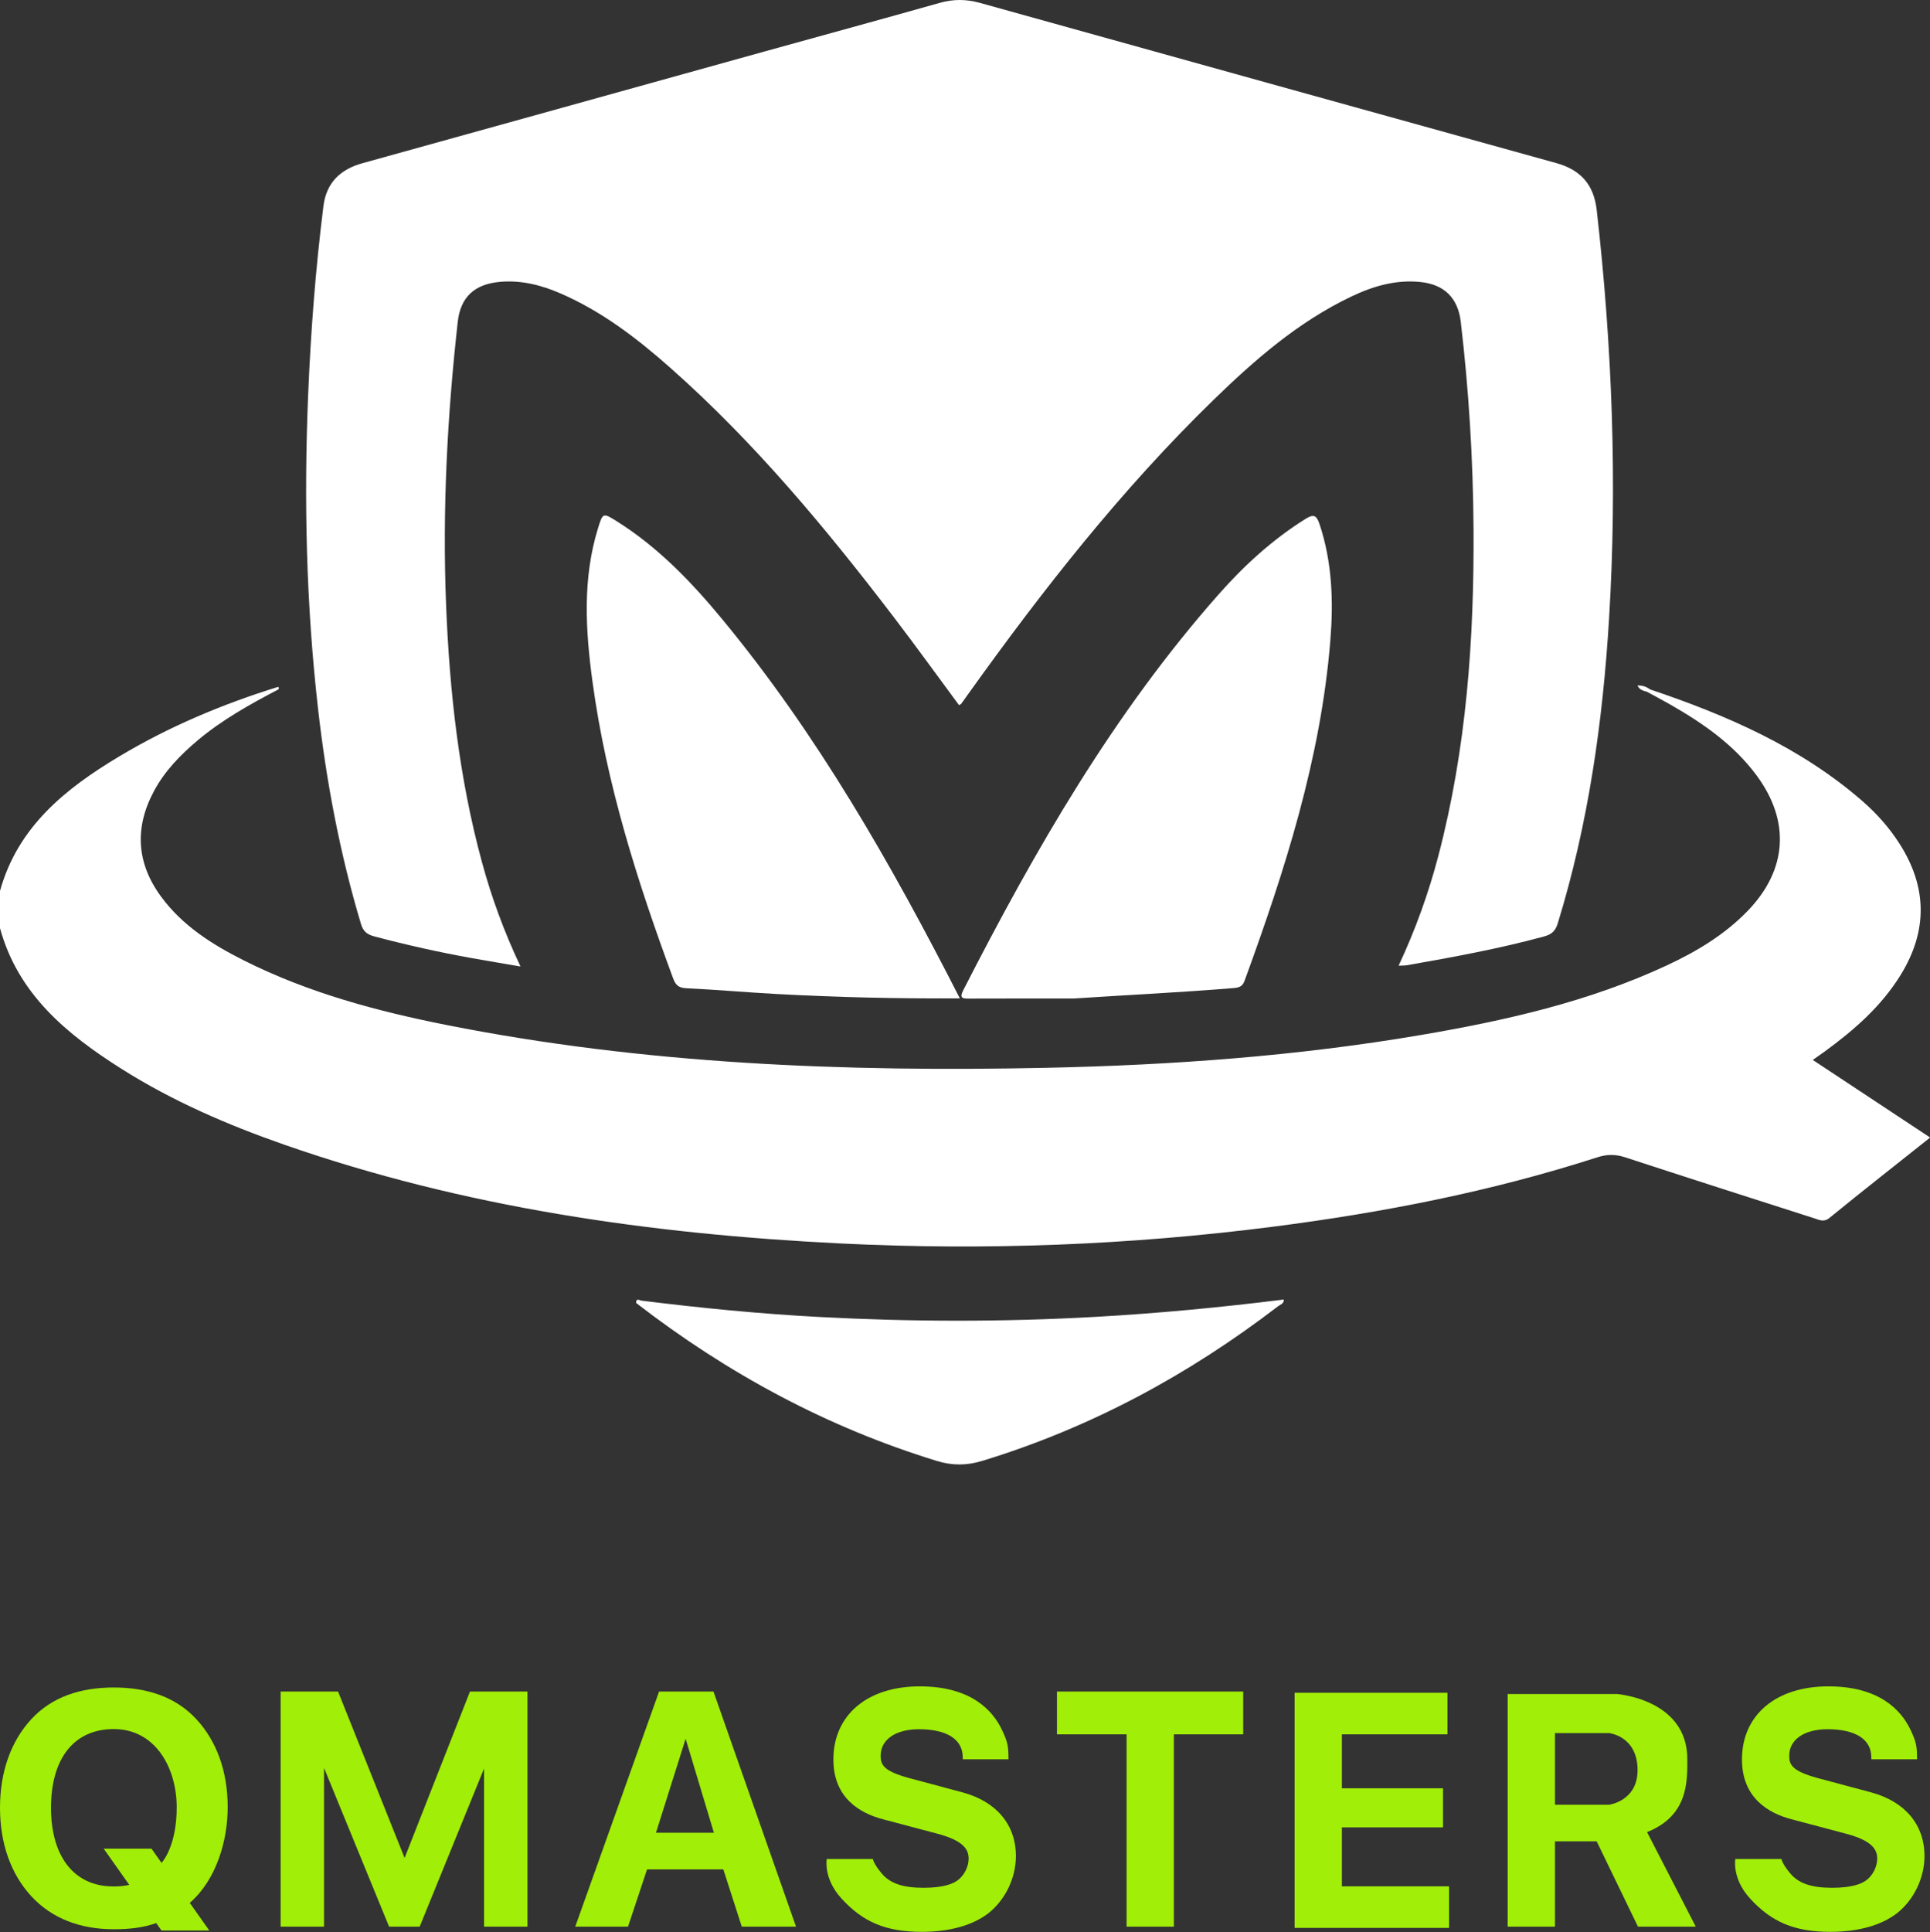
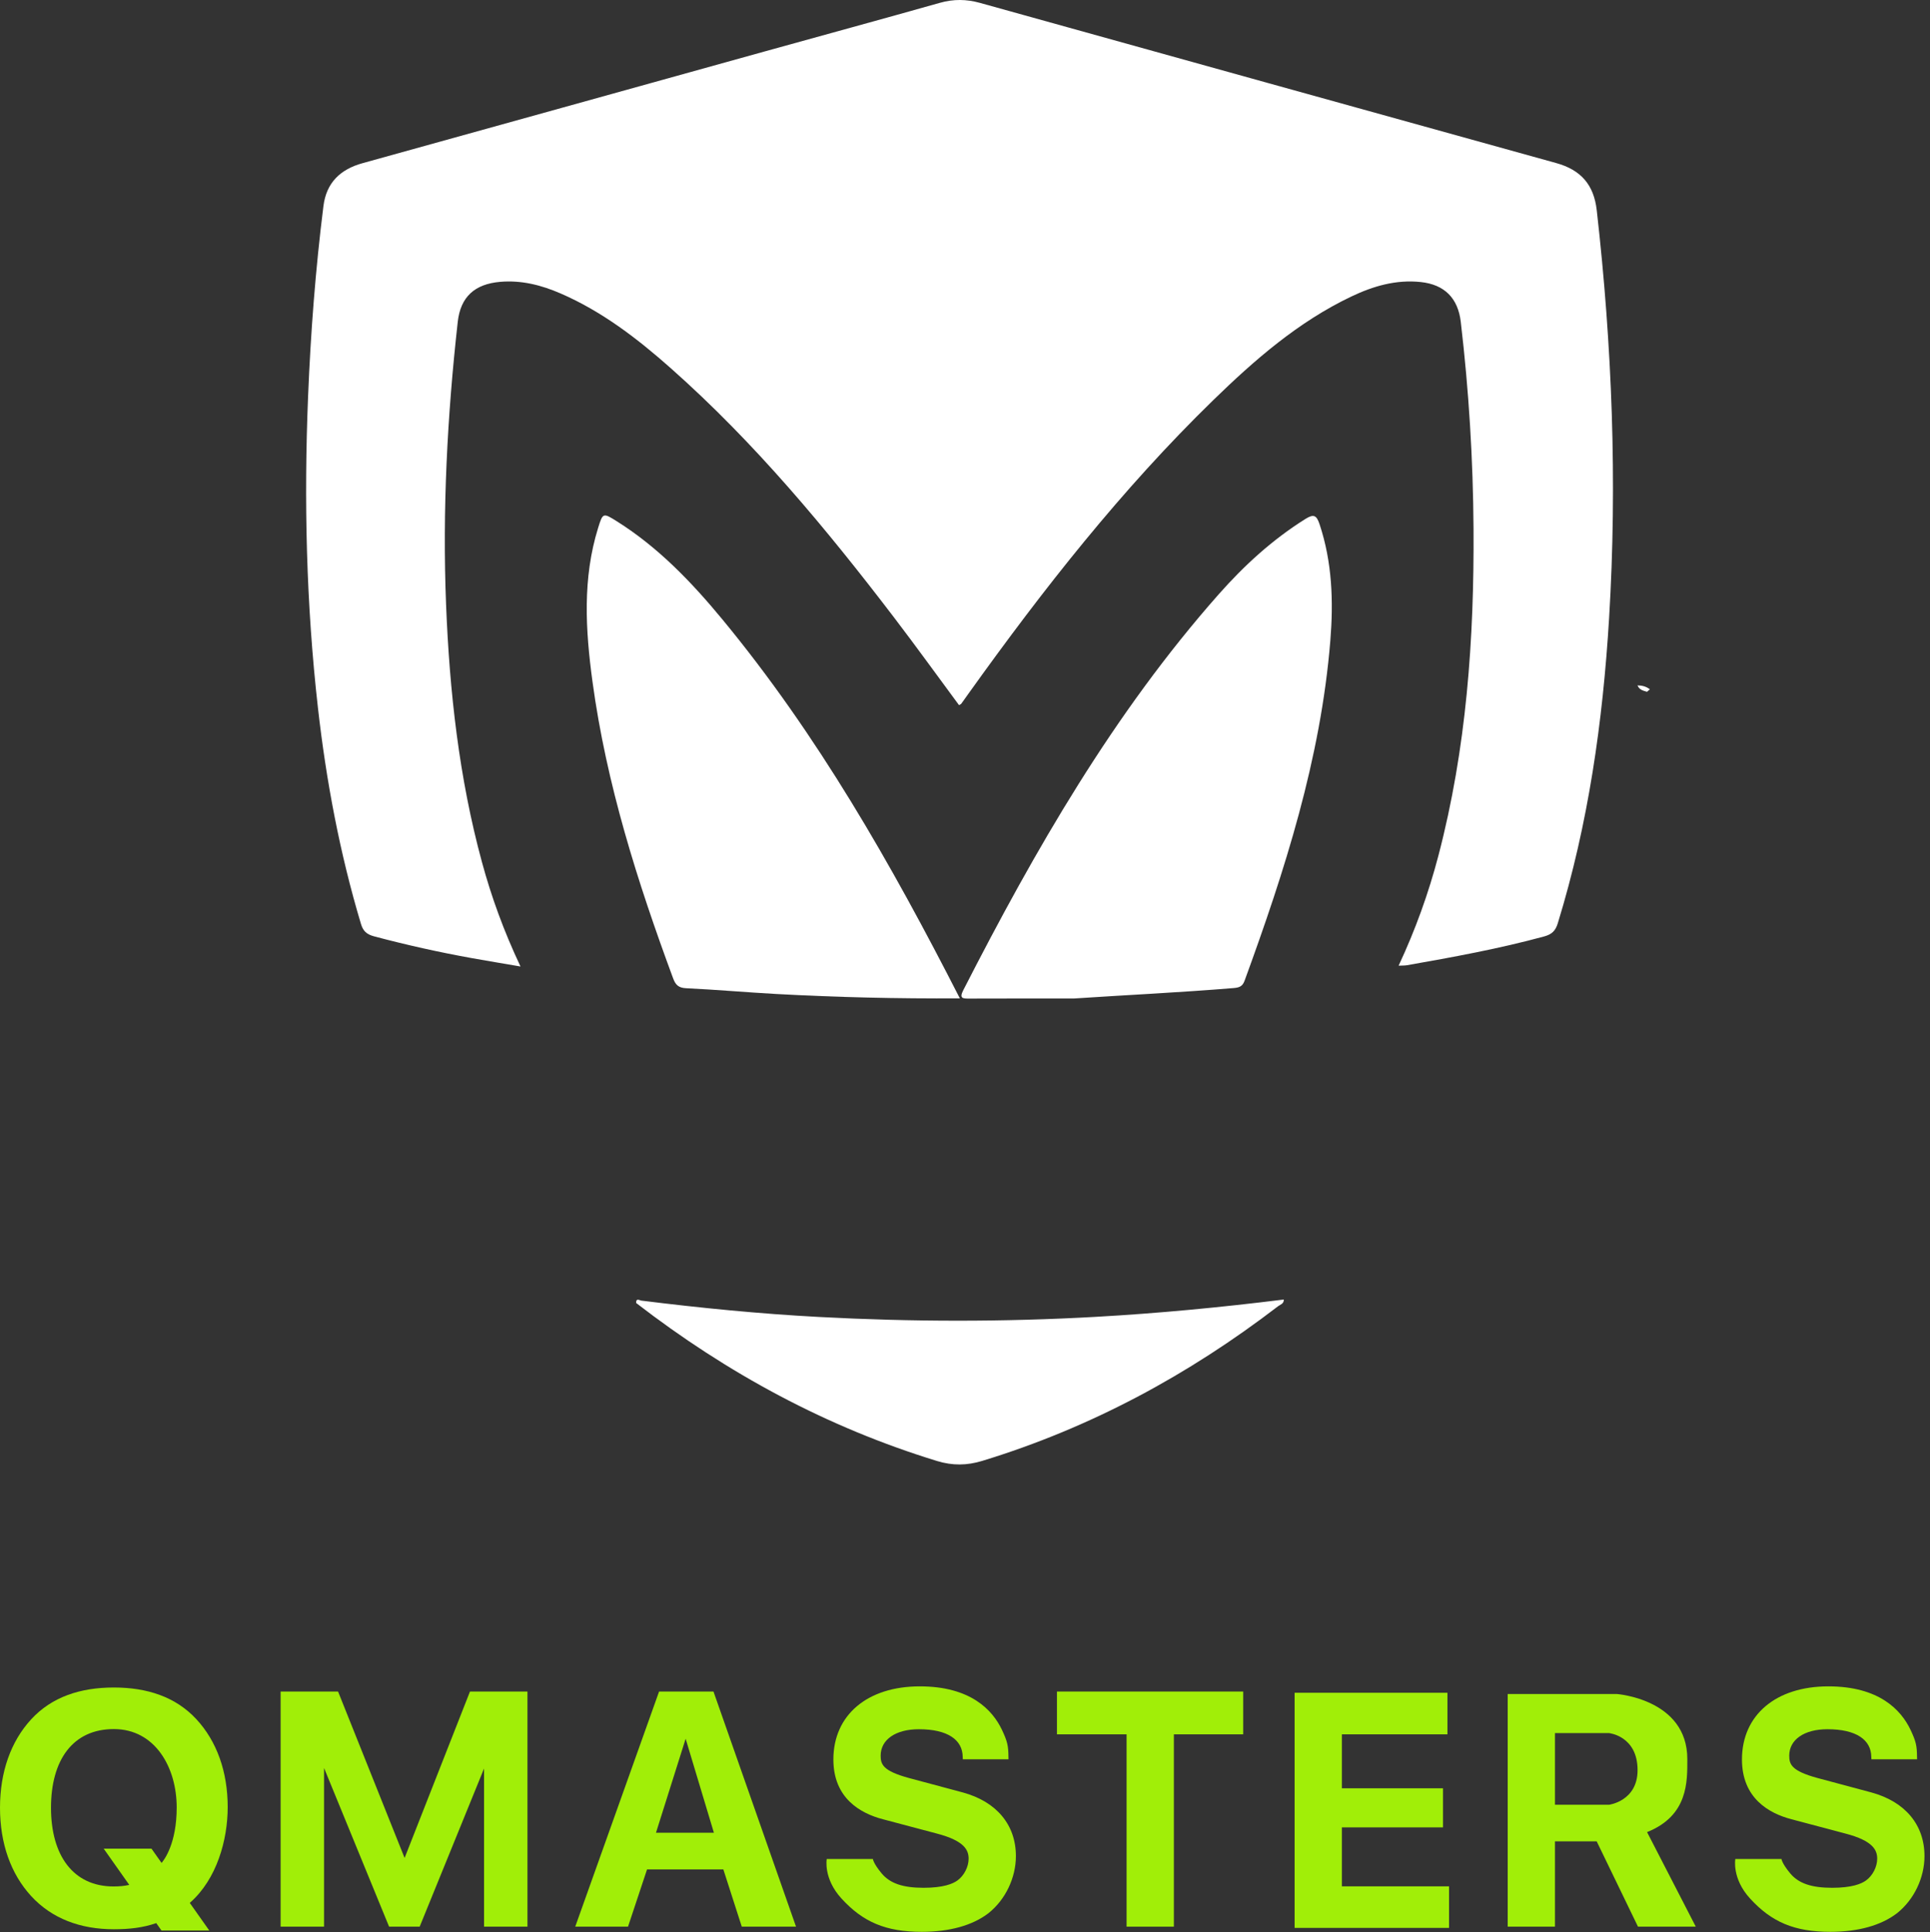
<svg xmlns="http://www.w3.org/2000/svg" width="100%" height="100%" viewBox="0 0 2315 2317" version="1.1" xml:space="preserve" style="fill-rule:evenodd;clip-rule:evenodd;stroke-linejoin:round;stroke-miterlimit:2;">
  <rect x="0" y="0" width="2315" height="2317" fill="#333333" stroke="none" />
  <g id="ŚŚ" transform="matrix(4.167,0,0,4.167,-22.308,-16.666)">
    <g transform="matrix(1,0,0,1,85.416,363.137)">
-       <path d="M0,-160.699C-8.116,-156.445 -16.113,-152.003 -23.169,-146.07C-28.125,-141.902 -32.605,-137.3 -35.703,-131.554C-41.394,-120.999 -40.808,-110.761 -33.678,-101.076C-27.512,-92.701 -18.958,-87.307 -9.856,-82.734C8.564,-73.478 28.292,-68.171 48.372,-64.179C105.456,-52.836 163.214,-50.611 221.208,-51.842C257.328,-52.608 293.296,-55.207 328.945,-61.279C353.245,-65.418 377.219,-70.826 399.728,-81.308C408.289,-85.296 416.34,-90.111 422.985,-96.97C434.411,-108.764 435.362,-122.803 425.553,-136.024C418.956,-144.915 410.064,-151.056 400.593,-156.459C398.428,-157.694 396.22,-158.853 394.032,-160.047C393.949,-160.7 394.08,-161.104 394.856,-160.755C416.945,-153.324 438.124,-144.156 455.971,-128.655C460.129,-125.043 463.772,-120.951 466.738,-116.306C474.683,-103.863 474.854,-91.305 467.122,-78.688C461.535,-69.572 453.661,-62.717 445.146,-56.498C444.189,-55.799 443.21,-55.131 441.751,-54.104C453.103,-46.599 464.224,-39.248 475.532,-31.772C465.695,-23.953 456.061,-16.393 446.571,-8.656C444.932,-7.318 443.681,-8.051 442.312,-8.488C424.103,-14.312 405.896,-20.144 387.725,-26.087C384.982,-26.983 382.516,-26.978 379.771,-26.093C349.342,-16.275 318.114,-10.182 286.443,-6.118C245.094,-0.811 203.594,0.768 161.977,-1.286C107.334,-3.981 53.535,-11.625 1.624,-29.767C-14.676,-35.465 -30.483,-42.297 -45.109,-51.553C-60.81,-61.488 -74.842,-72.978 -80.062,-92.019L-80.062,-102.744C-74.944,-121.188 -61.284,-132.13 -45.848,-141.385C-31.435,-150.027 -16.033,-156.504 0.012,-161.467C0.187,-161.293 0.243,-161.122 0.181,-160.952C0.12,-160.783 0.06,-160.699 0,-160.699" style="fill:white;fill-rule:nonzero;" />
-     </g>
+       </g>
    <g transform="matrix(1,0,0,1,407.95,3.943)">
      <path d="M0,277.964C4.84,267.613 8.606,257.152 11.437,246.359C19.537,215.476 21.762,183.965 21.562,152.187C21.437,132.274 20.216,112.435 17.887,92.657C17.088,85.875 13.219,81.948 6.373,81.224C-0.746,80.47 -7.299,82.383 -13.616,85.394C-28.893,92.672 -41.453,103.626 -53.419,115.273C-79.718,140.872 -102.289,169.61 -123.604,199.381C-124.367,200.446 -125.112,201.522 -125.888,202.576C-126.004,202.734 -126.243,202.803 -126.542,202.984C-132.757,194.586 -138.867,186.107 -145.208,177.804C-164.755,152.207 -185.296,127.478 -209.485,106.044C-219.129,97.498 -229.312,89.668 -241.259,84.495C-246.778,82.105 -252.486,80.646 -258.591,81.163C-265.903,81.783 -270.025,85.441 -270.833,92.69C-273.847,119.72 -275.271,146.818 -274.194,174.028C-273.202,199.077 -270.468,223.868 -263.876,248.128C-261.133,258.222 -257.571,268.026 -252.769,278.199C-257.799,277.336 -262.278,276.598 -266.745,275.795C-276.226,274.09 -285.617,271.997 -294.93,269.517C-297.074,268.945 -298.08,267.992 -298.696,265.936C-304.794,245.592 -308.694,224.818 -311.08,203.739C-314.452,173.959 -315.132,144.092 -313.916,114.168C-313.17,95.833 -311.78,77.546 -309.492,59.336C-308.651,52.648 -304.648,48.793 -298.264,47.024C-259.683,36.333 -221.116,25.59 -182.54,14.879C-165.713,10.206 -148.862,5.62 -132.056,0.873C-128.133,-0.235 -124.421,-0.202 -120.498,0.892C-65.225,16.297 -9.932,31.63 45.357,46.981C52.499,48.964 56.201,53.238 57.033,60.578C61.459,99.608 62.961,138.74 60.586,177.961C58.783,207.726 54.627,237.136 45.819,265.751C45.15,267.922 44.139,268.939 41.875,269.555C28.89,273.093 15.677,275.5 2.444,277.828C1.756,277.949 1.039,277.911 0,277.964" style="fill:white;fill-rule:nonzero;" />
    </g>
    <g transform="matrix(1,0,0,1,281.65,151.639)">
      <path d="M0,139.675C-18.041,139.774 -35.417,139.364 -52.777,138.418C-61.455,137.946 -70.117,137.172 -78.797,136.756C-80.976,136.652 -81.838,135.799 -82.535,133.915C-92.82,106.125 -101.756,77.959 -105.754,48.48C-107.762,33.682 -108.659,18.838 -104.117,4.248C-102.773,-0.069 -102.697,-0.099 -98.804,2.342C-86.841,9.841 -77.2,19.901 -68.311,30.669C-40.915,63.852 -19.772,100.967 0,139.675" style="fill:white;fill-rule:nonzero;" />
    </g>
    <g transform="matrix(1,0,0,1,314.421,151.886)">
      <path d="M0,139.468C-10.005,139.468 -20.011,139.446 -30.017,139.488C-31.914,139.496 -33.023,139.493 -31.772,137.049C-11.088,96.625 11.456,57.401 41.716,23.167C49.074,14.843 57.225,7.384 66.711,1.455C69.082,-0.028 69.908,0.382 70.772,2.979C74.423,13.944 74.79,25.218 73.868,36.533C71.098,70.509 60.788,102.612 49.178,134.377C48.572,136.034 47.59,136.333 46.016,136.464C30.699,137.734 15.353,138.448 0,139.468" style="fill:white;fill-rule:nonzero;" />
    </g>
    <g transform="matrix(1,0,0,1,189.9,425.144)">
      <path d="M0,-46.858C17.02,-44.735 34.079,-43.057 51.213,-42.142C77.771,-40.724 104.319,-40.682 130.876,-42.176C148.955,-43.193 166.962,-44.913 184.993,-47.159C185.05,-45.912 183.969,-45.707 183.322,-45.21C157.521,-25.431 129.336,-10.22 98.159,-0.714C93.796,0.616 89.613,0.664 85.226,-0.678C53.479,-10.394 24.799,-25.918 -1.416,-46.155C-1.507,-47.522 -0.694,-47.071 0,-46.858" style="fill:white;fill-rule:nonzero;" />
    </g>
    <g transform="matrix(1,0,0,1,480.272,201.954)">
      <path d="M0,0.427C-0.274,0.663 -0.55,0.899 -0.824,1.135C-1.879,0.81 -3.018,0.615 -3.562,-0.708C-2.19,-0.691 -1.02,-0.385 0,0.427" style="fill:white;fill-rule:nonzero;" />
    </g>
    <g transform="matrix(1,0,0,1,140.637,558.465)">
      <path d="M0,-67.667L-18.818,-19.773L-37.972,-67.667L-54.507,-67.667L-54.507,0L-42.011,0L-42.011,-45.677L-23.282,0L-14.48,0L4.053,-45.517L4.053,0L16.549,0L16.549,-67.667L0,-67.667Z" style="fill:rgb(161,238,8);fill-rule:nonzero;" />
    </g>
    <g transform="matrix(1,0,0,1,194.179,517.823)">
      <path d="M0,13.615L8.539,-13.443L16.674,13.615L0,13.615ZM16.551,-27.026L0.893,-27.026L-23.241,40.641L-8.047,40.641L-2.572,24.167L19.393,24.167L24.697,40.641L40.313,40.641L16.551,-27.026Z" style="fill:rgb(161,238,8);fill-rule:nonzero;" />
    </g>
    <g transform="matrix(1,0,0,1,309.603,558.465)">
      <path d="M0,-67.667L0,-55.349L20.042,-55.349L20.042,0L33.652,0L33.652,-55.349L53.609,-55.349L53.609,-67.667L0,-67.667Z" style="fill:rgb(161,238,8);fill-rule:nonzero;" />
    </g>
    <g transform="matrix(1,0,0,1,391.62,503.115)">
      <path d="M0,43.745L0,26.774L29.108,26.774L29.108,15.526L0,15.526L0,0.001L30.384,0.001L30.384,-11.961L-13.609,-11.961L-13.609,55.706L30.844,55.706L30.844,43.745L0,43.745Z" style="fill:rgb(161,238,8);fill-rule:nonzero;" />
    </g>
    <g transform="matrix(1,0,0,1,476.733,536.552)">
      <path d="M0,-23.127C0,-14.213 -8.218,-13.171 -8.218,-13.171L-23.776,-13.171L-23.776,-33.792L-8.218,-33.792C-8.218,-33.792 0,-32.991 0,-23.127M2.733,-5.299C14.618,-10.053 14.32,-19.849 14.32,-26.327C14.32,-43.569 -5.975,-45.04 -5.975,-45.04L-37.386,-45.04L-37.386,21.913L-23.776,21.913L-23.776,-2.636L-11.767,-2.636L0.118,21.913L16.758,21.913L2.733,-5.299Z" style="fill:rgb(161,238,8);fill-rule:nonzero;" />
    </g>
    <g transform="matrix(1,0,0,1,509.106,498.904)">
      <path d="M0,51.454C6.195,58.228 12.753,61.048 23.138,61.048C31.104,61.048 37.729,59.199 42.297,55.701L42.339,55.668C47.196,51.801 50.215,45.507 50.215,39.242C50.215,30.256 44.646,23.583 34.926,20.933L19.384,16.77C11.867,14.721 11.286,12.813 11.286,10.343C11.286,5.725 15.604,2.741 22.288,2.741C30.593,2.741 34.839,5.8 34.905,10.673L34.935,11.398L48.09,11.398L48.069,10.747C48.046,7.493 47.772,6.259 46.197,2.912C43.48,-2.793 37.172,-9.594 22.543,-9.594C7.437,-9.594 -2.323,-1.334 -2.323,11.448C-2.323,22.597 5.446,26.96 11.952,28.654L27.355,32.739C35.506,34.843 36.604,37.594 36.604,40.007C36.604,42.347 35.281,44.92 33.364,46.281C32.046,47.235 29.29,48.374 23.647,48.374C17.685,48.374 13.961,47.111 11.549,44.202C9.137,41.292 9.056,40.087 9.056,40.087L-4.235,40.087C-4.235,40.087 -5.274,45.686 0,51.454" style="fill:rgb(161,238,8);fill-rule:nonzero;" />
    </g>
    <g transform="matrix(1,0,0,1,247.568,498.904)">
      <path d="M0,51.454C6.195,58.228 12.753,61.048 23.138,61.048C31.104,61.048 37.729,59.199 42.296,55.701L42.338,55.668C47.197,51.801 50.214,45.507 50.214,39.242C50.214,30.256 44.646,23.583 34.925,20.933L19.384,16.77C11.867,14.721 11.286,12.813 11.286,10.343C11.286,5.725 15.604,2.741 22.288,2.741C30.593,2.741 34.839,5.8 34.905,10.673L34.935,11.398L48.089,11.398L48.07,10.747C48.046,7.493 47.772,6.259 46.198,2.912C43.481,-2.793 37.171,-9.594 22.543,-9.594C7.437,-9.594 -2.323,-1.334 -2.323,11.448C-2.323,22.597 5.447,26.96 11.952,28.654L27.355,32.739C35.506,34.843 36.605,37.594 36.605,40.007C36.605,42.347 35.281,44.92 33.364,46.281C32.046,47.235 29.29,48.374 23.648,48.374C17.685,48.374 13.961,47.111 11.549,44.202C9.137,41.292 9.055,40.087 9.055,40.087L-4.236,40.087C-4.236,40.087 -5.274,45.686 0,51.454" style="fill:rgb(161,238,8);fill-rule:nonzero;" />
    </g>
    <g transform="matrix(1,0,0,1,38.04,502.317)">
      <path d="M0,44.575C-11.588,44.575 -18.007,35.686 -18.007,21.929C-18.007,8.172 -11.723,-0.717 0.085,-0.717C11.893,-0.717 18.177,10.235 18.177,21.844C18.177,32.213 14.589,36.92 13.821,37.807L10.914,33.69L-2.845,33.69L4.521,44.121C3.129,44.441 1.699,44.575 0,44.575M21.996,49.26C29.721,42.485 32.856,31.19 32.856,21.759C32.856,11.563 29.735,2.806 23.83,-3.565C17.871,-9.994 9.66,-12.679 0.085,-12.679C-9.533,-12.679 -17.756,-9.985 -23.697,-3.537C-29.578,2.844 -32.686,11.65 -32.686,21.929C-32.686,32.175 -29.579,40.97 -23.699,47.361C-17.749,53.83 -9.524,56.893 0.085,56.893C4.585,56.893 8.521,56.438 12.288,55.12L13.795,57.254L27.553,57.254L21.937,49.301L21.996,49.26Z" style="fill:rgb(161,238,8);fill-rule:nonzero;" />
    </g>
  </g>
</svg>